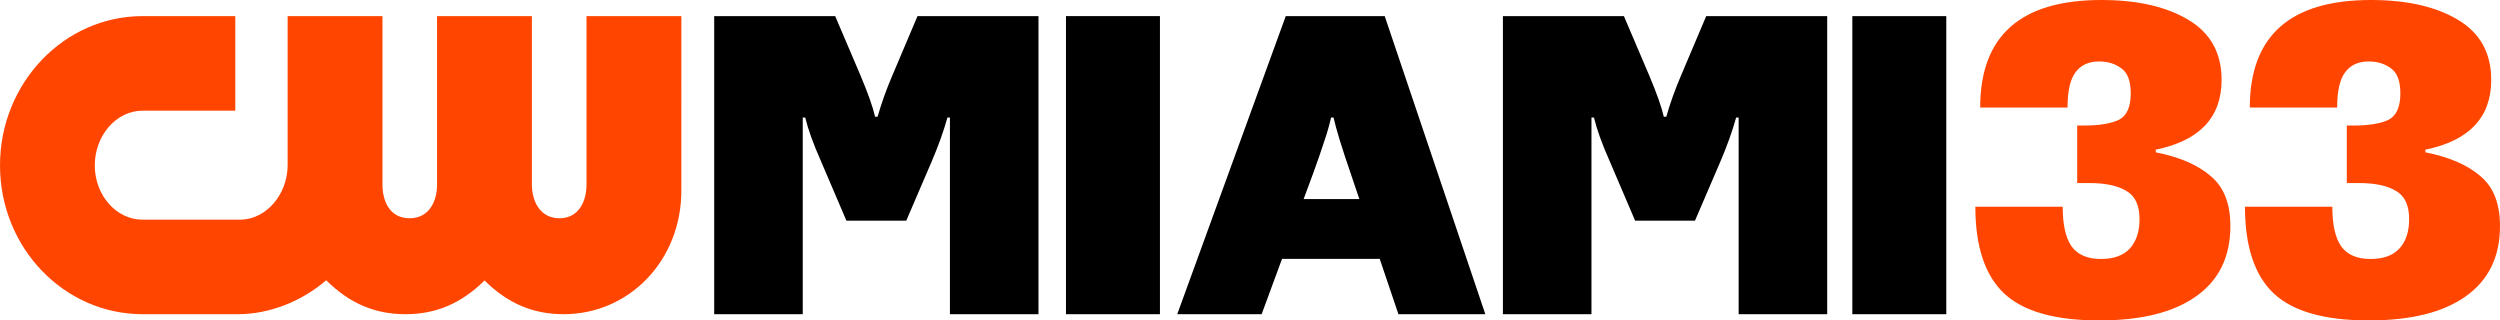
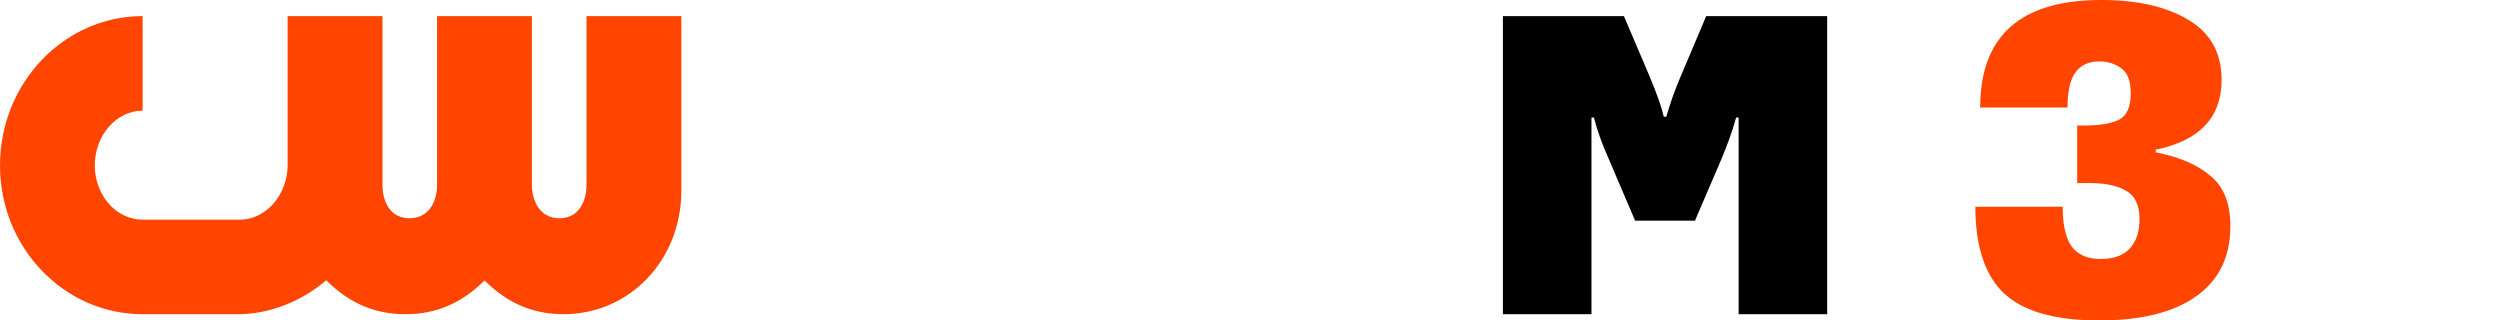
<svg xmlns="http://www.w3.org/2000/svg" version="1.1" id="svg1" width="1000" height="128.173" viewBox="0 0 1000 128.173" xml:space="preserve">
  <defs id="defs1">
    <style id="style1">.cls-1{fill:#fff;stroke-width:0px;}</style>
  </defs>
-   <path style="font-weight:900;font-size:54.288px;line-height:0.9;font-family:'F37 Bolton';-inkscape-font-specification:'F37 Bolton Heavy';text-align:center;letter-spacing:3.393px;text-anchor:middle;fill:#ff4500;fill-opacity:1;stroke-width:82.951;stroke-linecap:square;paint-order:markers stroke fill" d="m 947.502,128.173 q -26.337,0 -37.925,-10.71 -11.588,-10.886 -11.588,-34.765 h 34.94 q 0,10.71 3.512,15.802 3.687,5.092 11.764,5.092 7.725,0 11.588,-4.214 3.863,-4.214 3.863,-11.764 0,-8.252 -5.267,-11.237 -5.092,-3.16 -14.924,-3.16 h -4.741 V 50.216 h 2.458 q 9.481,0 14.222,-2.283 4.741,-2.458 4.741,-10.535 0,-7.374 -3.687,-10.008 -3.687,-2.809 -8.955,-2.809 -6.321,0 -9.481,4.389 -3.16,4.214 -3.16,14.046 H 899.92 Q 899.92,0 948.38,0 q 21.596,0 34.765,7.901 13.344,7.901 13.344,24.054 0,22.474 -26.337,27.917 v 1.053 q 14.222,2.809 21.947,9.481 Q 1000,76.904 1000,90.423 q 0,18.436 -13.695,28.093 -13.52,9.657 -38.803,9.657 z" id="path6" />
  <path style="font-weight:900;font-size:54.288px;line-height:0.9;font-family:'F37 Bolton';-inkscape-font-specification:'F37 Bolton Heavy';text-align:center;letter-spacing:3.393px;text-anchor:middle;fill:#ff4500;fill-opacity:1;stroke-width:82.951;stroke-linecap:square;paint-order:markers stroke fill" d="m 839.654,128.173 q -26.337,0 -37.925,-10.71 Q 790.141,106.576 790.141,82.698 h 34.94 q 0,10.71 3.512,15.802 3.687,5.092 11.764,5.092 7.725,0 11.588,-4.214 3.863,-4.214 3.863,-11.764 0,-8.252 -5.267,-11.237 -5.092,-3.16 -14.924,-3.16 h -4.741 V 50.216 h 2.458 q 9.481,0 14.222,-2.283 4.741,-2.458 4.741,-10.535 0,-7.374 -3.687,-10.008 -3.687,-2.809 -8.954,-2.809 -6.321,0 -9.481,4.389 -3.16,4.214 -3.16,14.046 H 792.072 Q 792.072,0 840.532,0 q 21.596,0 34.765,7.901 13.344,7.901 13.344,24.054 0,22.474 -26.337,27.917 v 1.053 q 14.222,2.809 21.947,9.481 7.901,6.496 7.901,20.016 0,18.436 -13.695,28.093 -13.52,9.657 -38.803,9.657 z" id="path5" />
-   <path style="font-weight:900;font-size:54.288px;line-height:0.9;font-family:'F37 Bolton';-inkscape-font-specification:'F37 Bolton Heavy';text-align:center;letter-spacing:3.393px;text-anchor:middle;fill:#000000;fill-opacity:1;stroke-width:78.566;stroke-linecap:square;paint-order:markers stroke fill" d="M 778.516,125.678 H 740.932 V 6.442 h 37.583 z" id="path4" />
  <path style="font-weight:900;font-size:54.288px;line-height:0.9;font-family:'F37 Bolton';-inkscape-font-specification:'F37 Bolton Heavy';text-align:center;letter-spacing:3.393px;text-anchor:middle;fill:#000000;fill-opacity:1;stroke-width:78.566;stroke-linecap:square;paint-order:markers stroke fill" d="M 601.164,125.678 V 6.442 h 48.393 l 10.144,23.781 q 4.49,10.643 5.82,16.464 h 0.998 q 2.328,-8.149 5.82,-16.297 L 682.484,6.442 h 48.393 v 119.236 h -35.422 v -78.659 h -0.998 q -2.328,8.315 -6.319,17.628 l -10.144,23.614 H 654.047 L 643.737,64.148 q -4.49,-10.144 -6.153,-17.129 h -0.998 v 78.659 z" id="path3" />
-   <path style="font-weight:900;font-size:54.288px;line-height:0.9;font-family:'F37 Bolton';-inkscape-font-specification:'F37 Bolton Heavy';text-align:center;letter-spacing:3.393px;text-anchor:middle;fill:#000000;fill-opacity:1;stroke-width:78.566;stroke-linecap:square;paint-order:markers stroke fill" d="M 594.126,125.678 H 559.37 l -7.483,-22.118 h -39.08 l -8.149,22.118 H 470.899 L 514.303,6.442 h 39.579 z M 521.454,79.614 h 22.284 L 540.246,69.303 q -5.322,-15.466 -6.818,-22.284 h -0.998 q -0.998,4.49 -2.827,9.812 -1.663,5.155 -4.324,12.472 z" id="path2" />
-   <path style="font-weight:900;font-size:54.288px;line-height:0.9;font-family:'F37 Bolton';-inkscape-font-specification:'F37 Bolton Heavy';text-align:center;letter-spacing:3.393px;text-anchor:middle;fill:#000000;fill-opacity:1;stroke-width:78.566;stroke-linecap:square;paint-order:markers stroke fill" d="M 463.973,125.678 H 426.39 V 6.442 h 37.583 z" id="path1" />
-   <path style="font-weight:900;font-size:54.288px;line-height:0.9;font-family:'F37 Bolton';-inkscape-font-specification:'F37 Bolton Heavy';text-align:center;letter-spacing:3.393px;text-anchor:middle;fill:#000000;fill-opacity:1;stroke-width:78.566;stroke-linecap:square;paint-order:markers stroke fill" d="M 285.678,125.678 V 6.442 h 48.393 l 10.144,23.781 q 4.49,10.643 5.82,16.464 h 0.998 q 2.328,-8.149 5.82,-16.297 L 366.998,6.442 h 48.393 v 119.236 h -35.422 v -78.659 h -0.998 q -2.328,8.315 -6.319,17.628 l -10.144,23.614 H 338.561 L 328.251,64.148 q -4.49,-10.144 -6.153,-17.129 h -0.998 v 78.659 z" id="text1" />
-   <path d="m 234.605,6.442 v 67.505 c 0,6.158 -2.836,13.354 -10.825,13.354 -7.989,0 -11.021,-7.197 -11.021,-13.354 V 6.442 h -37.934 v 67.505 c 0,6.158 -2.887,13.354 -11.012,13.354 -8.125,0 -10.825,-7.197 -10.825,-13.354 V 6.442 H 115.054 v 59.925 c -0.179,11.54 -8.508,21.173 -18.584,21.505 H 57.054 c -10.552,0 -19.137,-9.743 -19.137,-21.709 0,-11.966 8.585,-21.897 19.137,-21.897 H 94.12 V 6.442 H 57.054 C 25.602,6.442 0,33.228 0,66.163 c 0,32.935 25.602,59.516 57.063,59.516 h 38.053 c 12.741,0 25.576,-5.153 35.362,-13.576 9.309,9.241 19.478,13.576 31.7,13.576 12.222,0 22.357,-4.31 31.632,-13.491 9.275,9.181 19.418,13.491 31.623,13.491 26.419,0 47.107,-21.675 47.107,-49.355 V 6.442 Z" class="cls-1" id="path3-1" style="fill:#ff4500;fill-opacity:1" />
+   <path d="m 234.605,6.442 v 67.505 c 0,6.158 -2.836,13.354 -10.825,13.354 -7.989,0 -11.021,-7.197 -11.021,-13.354 V 6.442 h -37.934 v 67.505 c 0,6.158 -2.887,13.354 -11.012,13.354 -8.125,0 -10.825,-7.197 -10.825,-13.354 V 6.442 H 115.054 v 59.925 c -0.179,11.54 -8.508,21.173 -18.584,21.505 H 57.054 c -10.552,0 -19.137,-9.743 -19.137,-21.709 0,-11.966 8.585,-21.897 19.137,-21.897 V 6.442 H 57.054 C 25.602,6.442 0,33.228 0,66.163 c 0,32.935 25.602,59.516 57.063,59.516 h 38.053 c 12.741,0 25.576,-5.153 35.362,-13.576 9.309,9.241 19.478,13.576 31.7,13.576 12.222,0 22.357,-4.31 31.632,-13.491 9.275,9.181 19.418,13.491 31.623,13.491 26.419,0 47.107,-21.675 47.107,-49.355 V 6.442 Z" class="cls-1" id="path3-1" style="fill:#ff4500;fill-opacity:1" />
</svg>